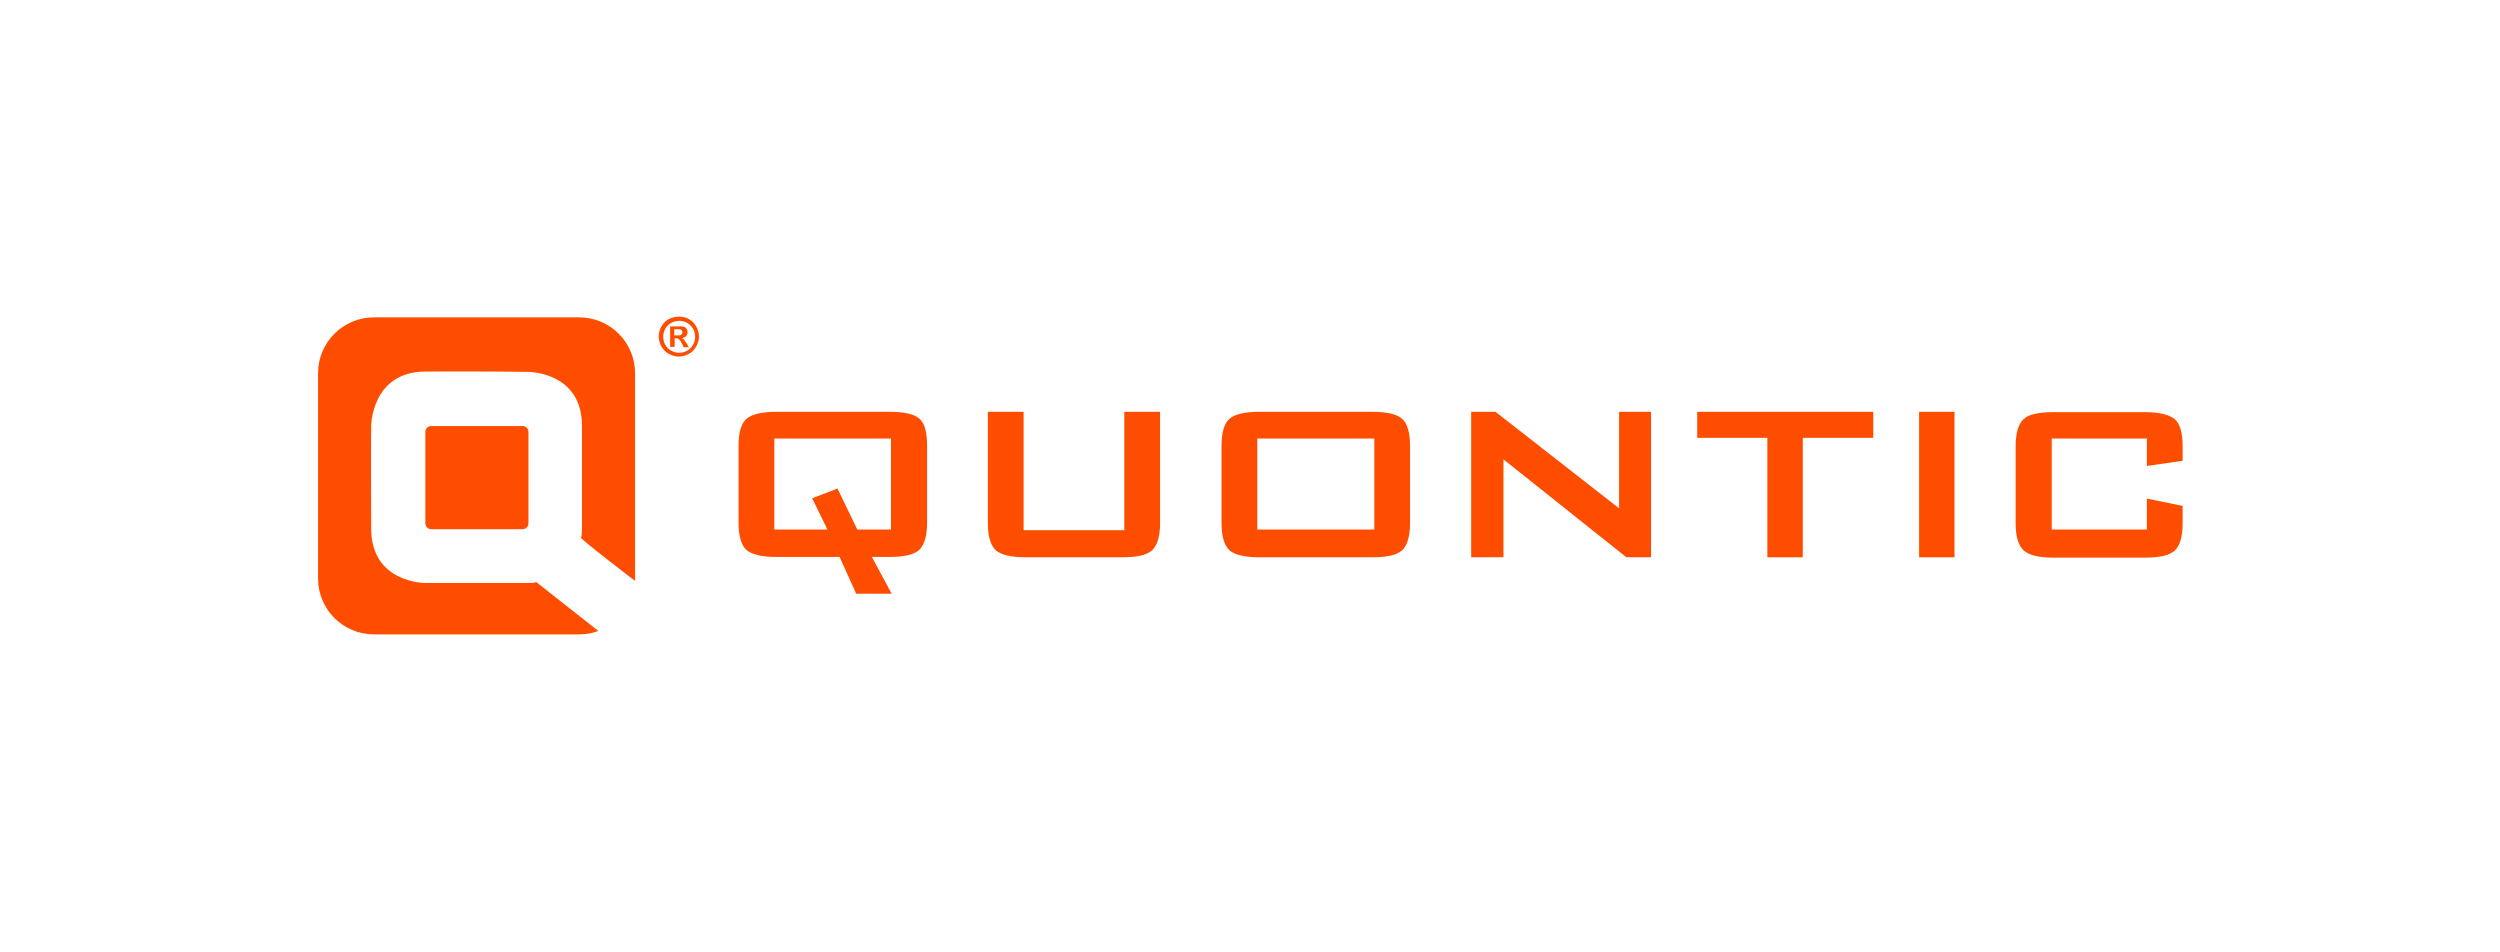
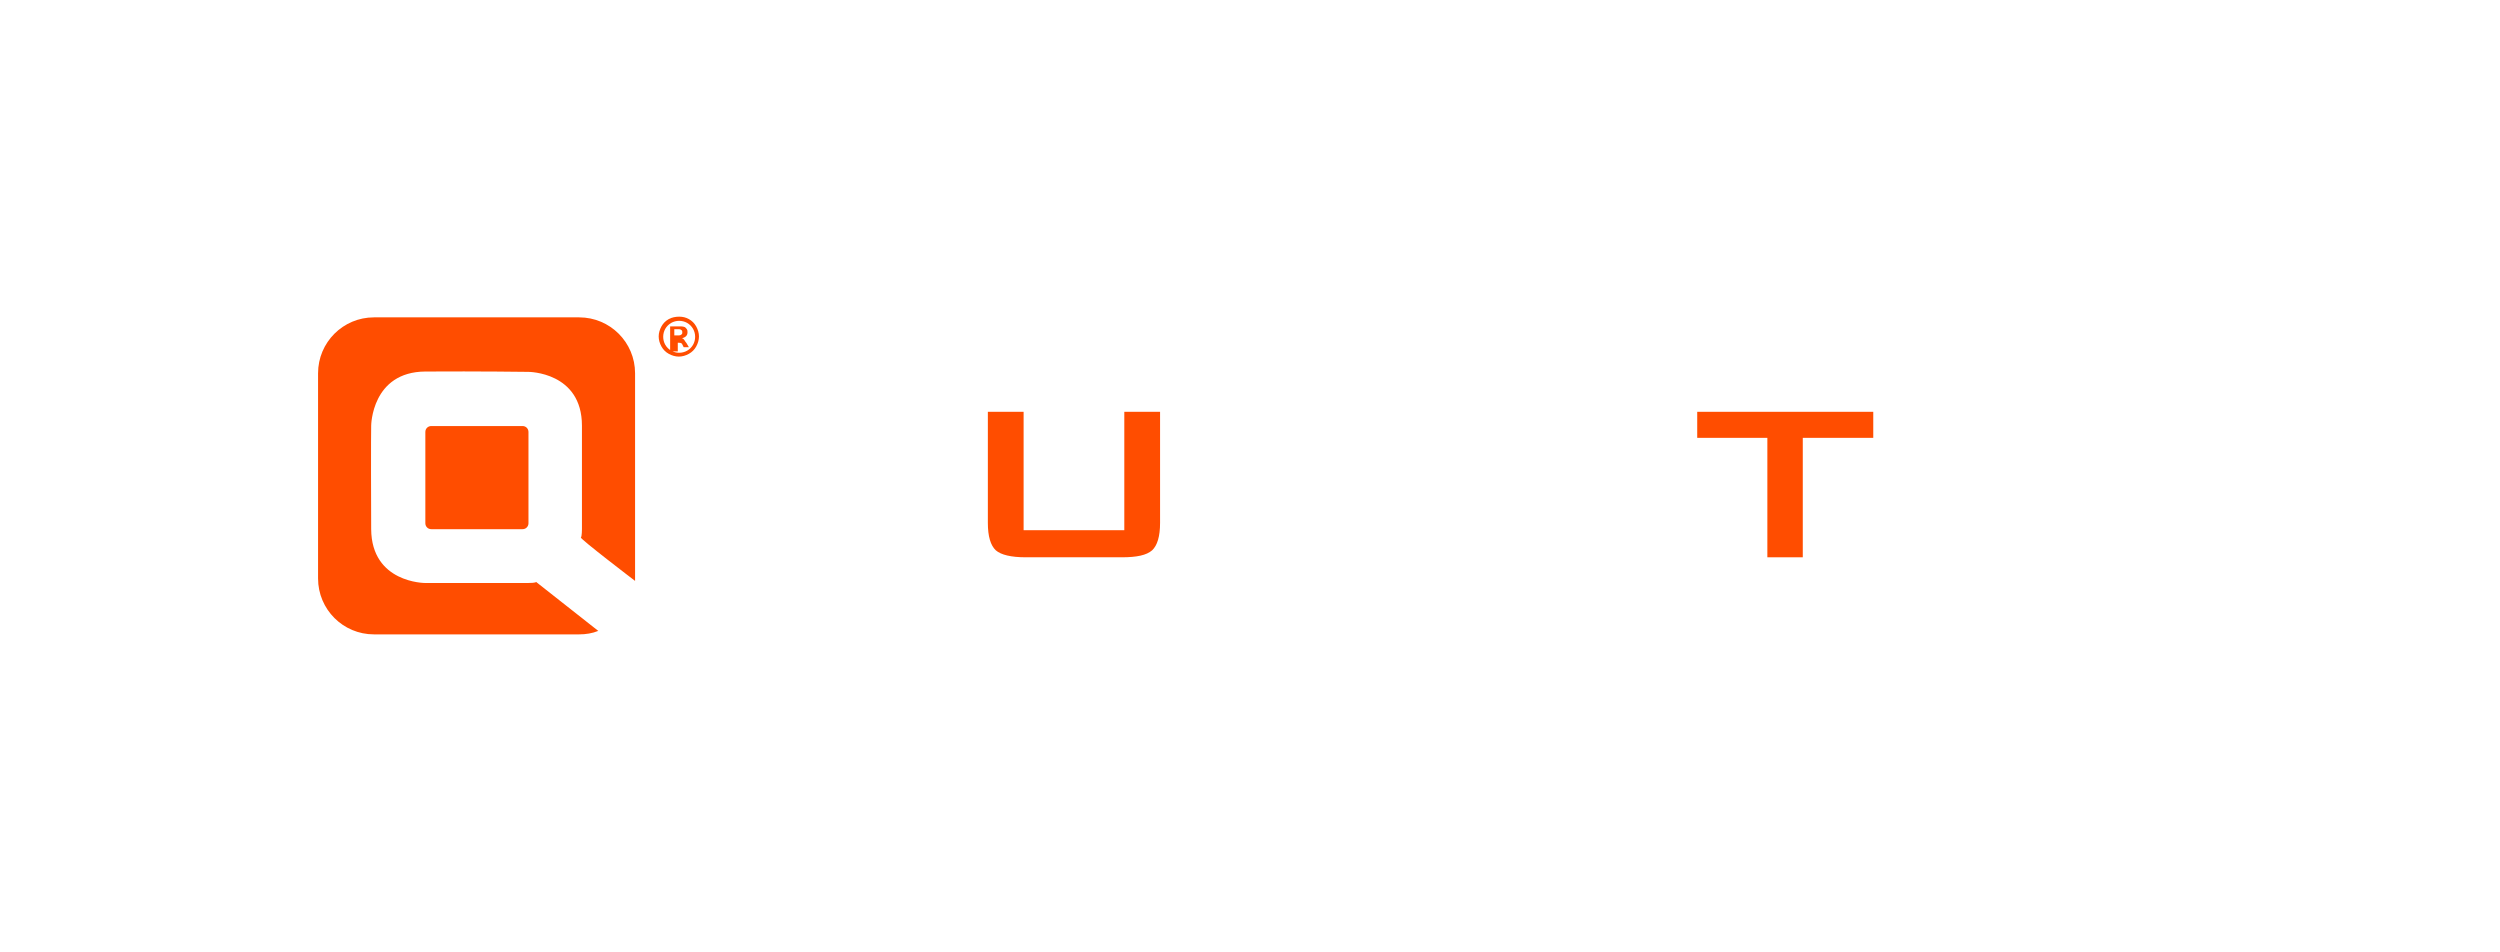
<svg xmlns="http://www.w3.org/2000/svg" version="1.1" id="Layer_1" x="0px" y="0px" viewBox="0 0 720 274.1" style="enable-background:new 0 0 720 274.1;" xml:space="preserve">
  <style type="text/css">
	.st0{fill:none;}
	.st1{fill:#FF4D00;}
</style>
  <g>
    <rect class="st0" width="720" height="274.1" />
    <g>
      <g>
        <g>
-           <path class="st1" d="M618.3,126.3h-27.4v26.2h27.4v-8.9l10.3,2.1v5c0,3.9-0.8,6.5-2.3,7.9c-1.6,1.4-4.4,2-8.7,2h-26.2      c-4.2,0-7.1-0.7-8.6-2.1c-1.5-1.4-2.3-4-2.3-7.8v-22.1c0-3.9,0.8-6.5,2.3-7.9c1.5-1.4,4.4-2,8.6-2h26.2c4.2,0,7.1,0.7,8.7,2      c1.6,1.4,2.3,4,2.3,7.9v4.1l-10.3,1.5V126.3z" />
-           <path class="st1" d="M212.7,128.5c0-4,0.8-6.6,2.3-7.9c1.6-1.3,4.4-2,8.6-2h32.5c4.2,0,7,0.6,8.6,1.9c1.6,1.3,2.3,3.9,2.3,8v22      c0,3.9-0.8,6.5-2.3,7.9c-1.6,1.4-4.4,2-8.6,2h-5l5.7,10.6h-10.2l-4.8-10.6h-18.2c-4.2,0-7.1-0.7-8.6-2c-1.5-1.3-2.3-4-2.3-7.9      V128.5z M223,152.5h15.3l-4.4-9l7.3-2.8l5.7,11.8h9.7v-26.2H223V152.5z" />
          <path class="st1" d="M294.8,118.6v34.1h29v-34.1h10.3v32c0,3.9-0.8,6.5-2.3,7.9c-1.6,1.4-4.4,2-8.7,2h-27.7      c-4.2,0-7.1-0.7-8.6-2c-1.5-1.4-2.3-4-2.3-7.9v-32H294.8z" />
-           <path class="st1" d="M351.8,128.5c0-4,0.8-6.6,2.3-7.9c1.5-1.3,4.4-2,8.6-2h32.5c4.2,0,7.1,0.7,8.6,2c1.5,1.3,2.3,4,2.3,7.9      v22.1c0,3.9-0.8,6.5-2.3,7.9c-1.6,1.4-4.4,2-8.6,2h-32.5c-4.2,0-7.1-0.7-8.6-2c-1.5-1.4-2.3-4-2.3-7.9V128.5z M362.1,152.5h33.7      v-26.2h-33.7V152.5z" />
-           <polygon class="st1" points="423.7,160.5 423.7,118.6 430.7,118.6 466.3,146.4 466.3,118.6 475.5,118.6 475.5,160.5       468.4,160.5 433,132.3 433,160.5     " />
          <polygon class="st1" points="519.2,126.1 519.2,160.5 509,160.5 509,126.1 488.8,126.1 488.8,118.6 539.5,118.6 539.5,126.1           " />
-           <rect x="552.7" y="118.6" class="st1" width="10.2" height="41.9" />
        </g>
        <g>
          <path class="st1" d="M150.5,152.4h-26.3c-1,0-1.7-0.8-1.7-1.7v-26.3c0-1,0.8-1.7,1.7-1.7h26.3c1,0,1.7,0.8,1.7,1.7v26.3      C152.2,151.6,151.5,152.4,150.5,152.4z" />
          <path class="st1" d="M154.4,167.6c0,0,0,0.3-2.3,0.3h-29.7c0,0-15.4,0-15.5-15.5c-0.1-27.2,0-29.8,0-29.8s0.1-15.5,15.6-15.6      c15.4-0.1,29.7,0.1,29.7,0.1s15.4,0,15.4,15.5c0,14.6,0,29.8,0,29.8s0,2.1-0.3,2.4c-0.4,0.3,15.6,12.5,15.6,12.5      c0-0.2,0-0.4,0-0.7v-59.1c0-8.9-7.2-16.1-16.1-16.1h-59.1c-8.9,0-16.1,7.2-16.1,16.1v59.1c0,8.9,7.2,16.1,16.1,16.1h59.1      c1.9,0,3.8-0.3,5.5-1L154.4,167.6z" />
          <g>
-             <path class="st1" d="M195.6,91.2c1,0,1.9,0.2,2.8,0.7s1.6,1.2,2.1,2.1c0.5,0.9,0.8,1.9,0.8,2.9c0,1-0.3,2-0.8,2.9       c-0.5,0.9-1.2,1.6-2.1,2.1c-0.9,0.5-1.9,0.8-2.9,0.8c-1,0-2-0.3-2.9-0.8c-0.9-0.5-1.6-1.2-2.1-2.1c-0.5-0.9-0.8-1.9-0.8-2.9       c0-1,0.3-2,0.8-2.9c0.5-0.9,1.2-1.6,2.1-2.1S194.6,91.2,195.6,91.2z M195.6,92.4c-0.8,0-1.6,0.2-2.3,0.6s-1.3,1-1.7,1.7       c-0.4,0.7-0.6,1.5-0.6,2.3c0,0.8,0.2,1.6,0.6,2.3c0.4,0.7,1,1.3,1.7,1.7c0.7,0.4,1.5,0.6,2.3,0.6c0.8,0,1.6-0.2,2.3-0.6       c0.7-0.4,1.3-1,1.7-1.7c0.4-0.7,0.6-1.5,0.6-2.3c0-0.8-0.2-1.6-0.6-2.3c-0.4-0.7-1-1.3-1.7-1.7S196.4,92.4,195.6,92.4z        M193,100.1V94h1.2c1.2,0,1.8,0,2,0c0.4,0,0.7,0.1,1,0.2c0.2,0.1,0.4,0.3,0.6,0.6c0.2,0.3,0.2,0.6,0.2,0.9       c0,0.4-0.1,0.8-0.4,1.1c-0.3,0.3-0.7,0.5-1.2,0.6c0.2,0.1,0.3,0.1,0.4,0.2c0.1,0.1,0.2,0.2,0.4,0.5c0,0.1,0.2,0.3,0.5,0.7       l0.7,1.2h-1.5l-0.5-1c-0.3-0.7-0.6-1.1-0.9-1.3c-0.2-0.2-0.5-0.3-0.9-0.3h-0.3v2.5H193z M194.2,96.6h0.5c0.7,0,1.2,0,1.3-0.1       c0.2-0.1,0.3-0.2,0.4-0.3c0.1-0.1,0.1-0.3,0.1-0.5c0-0.2,0-0.3-0.1-0.5c-0.1-0.1-0.2-0.2-0.4-0.3c-0.2-0.1-0.6-0.1-1.3-0.1       h-0.5V96.6z" />
+             <path class="st1" d="M195.6,91.2c1,0,1.9,0.2,2.8,0.7s1.6,1.2,2.1,2.1c0.5,0.9,0.8,1.9,0.8,2.9c0,1-0.3,2-0.8,2.9       c-0.5,0.9-1.2,1.6-2.1,2.1c-0.9,0.5-1.9,0.8-2.9,0.8c-1,0-2-0.3-2.9-0.8c-0.9-0.5-1.6-1.2-2.1-2.1c-0.5-0.9-0.8-1.9-0.8-2.9       c0-1,0.3-2,0.8-2.9c0.5-0.9,1.2-1.6,2.1-2.1S194.6,91.2,195.6,91.2z M195.6,92.4c-0.8,0-1.6,0.2-2.3,0.6s-1.3,1-1.7,1.7       c-0.4,0.7-0.6,1.5-0.6,2.3c0,0.8,0.2,1.6,0.6,2.3c0.4,0.7,1,1.3,1.7,1.7c0.7,0.4,1.5,0.6,2.3,0.6c0.8,0,1.6-0.2,2.3-0.6       c0.7-0.4,1.3-1,1.7-1.7c0.4-0.7,0.6-1.5,0.6-2.3c0-0.8-0.2-1.6-0.6-2.3c-0.4-0.7-1-1.3-1.7-1.7S196.4,92.4,195.6,92.4z        M193,100.1V94h1.2c1.2,0,1.8,0,2,0c0.4,0,0.7,0.1,1,0.2c0.2,0.1,0.4,0.3,0.6,0.6c0.2,0.3,0.2,0.6,0.2,0.9       c0,0.4-0.1,0.8-0.4,1.1c-0.3,0.3-0.7,0.5-1.2,0.6c0.2,0.1,0.3,0.1,0.4,0.2c0.1,0.1,0.2,0.2,0.4,0.5c0,0.1,0.2,0.3,0.5,0.7       l0.7,1.2h-1.5l-0.5-1c-0.2-0.2-0.5-0.3-0.9-0.3h-0.3v2.5H193z M194.2,96.6h0.5c0.7,0,1.2,0,1.3-0.1       c0.2-0.1,0.3-0.2,0.4-0.3c0.1-0.1,0.1-0.3,0.1-0.5c0-0.2,0-0.3-0.1-0.5c-0.1-0.1-0.2-0.2-0.4-0.3c-0.2-0.1-0.6-0.1-1.3-0.1       h-0.5V96.6z" />
          </g>
        </g>
      </g>
    </g>
  </g>
</svg>